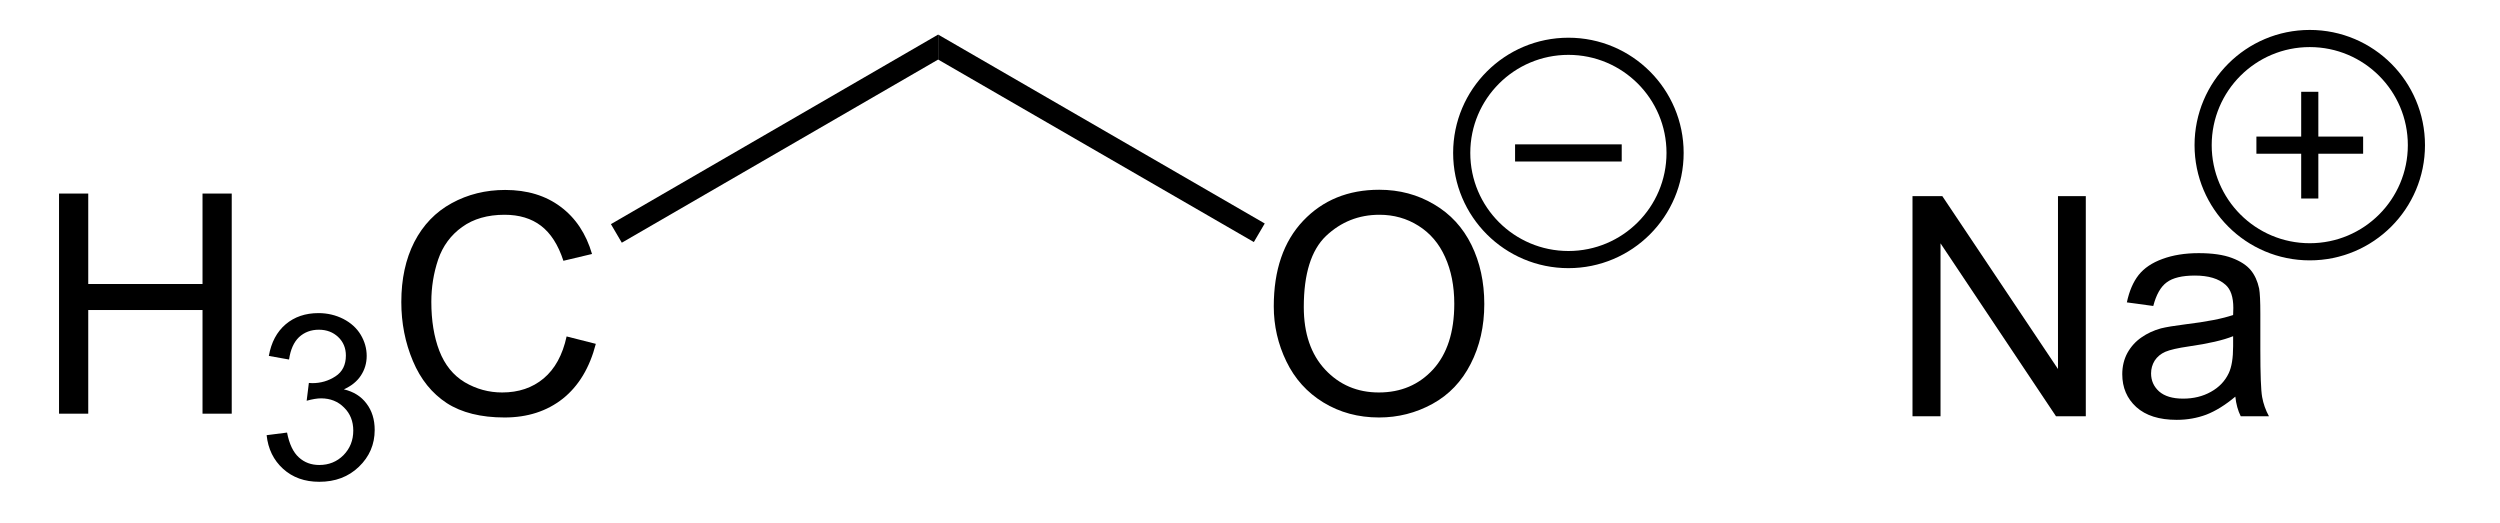
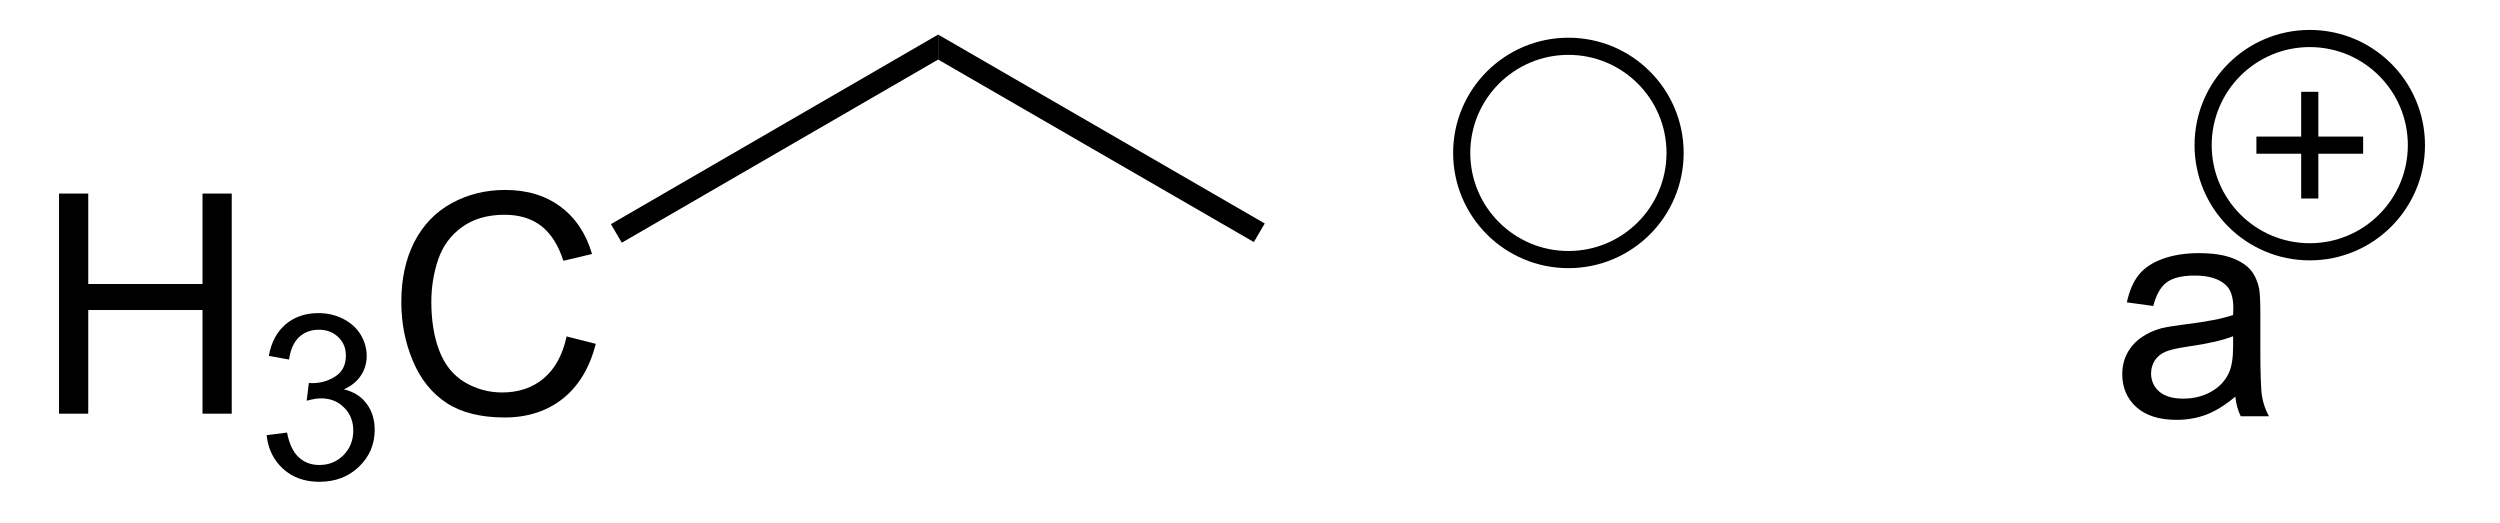
<svg xmlns="http://www.w3.org/2000/svg" width="244pt" height="51pt" viewBox="0 0 244 51" version="1.1">
  <defs>
    <clipPath id="clip1">
      <path d="M 0 51.25 L 243.75 51.25 L 243.75 0 L 0 0 L 0 51.25 Z M 0 51.25 " />
    </clipPath>
  </defs>
  <g id="misc2svg">
    <g clip-path="url(#clip1)" clip-rule="nonzero">
      <path style="fill:none;stroke-width:27;stroke-linecap:butt;stroke-linejoin:miter;stroke:rgb(0%,0%,0%);stroke-opacity:1;stroke-miterlimit:10;" d="M 4973.25 2244.625 C 4973.25 2151.875 4898.125 2076.75 4805.375 2076.75 C 4712.688 2076.75 4637.5 2151.875 4637.5 2244.625 C 4637.5 2337.375 4712.688 2412.5 4805.375 2412.5 C 4898.125 2412.5 4973.25 2337.375 4973.25 2244.625 Z M 4973.25 2244.625 " transform="matrix(0.062,0,0,0.062,-72.5,-125)" />
      <path style="fill:none;stroke-width:27;stroke-linecap:butt;stroke-linejoin:miter;stroke:rgb(0%,0%,0%);stroke-opacity:1;stroke-miterlimit:10;" d="M 4721.375 2244.625 L 4889.375 2244.625 " transform="matrix(0.062,0,0,0.062,-72.5,-125)" />
      <path style="fill:none;stroke-width:27;stroke-linecap:butt;stroke-linejoin:miter;stroke:rgb(0%,0%,0%);stroke-opacity:1;stroke-miterlimit:10;" d="M 4805.375 2160.625 L 4805.375 2328.625 " transform="matrix(0.062,0,0,0.062,-72.5,-125)" />
      <path style="fill:none;stroke-width:27;stroke-linecap:butt;stroke-linejoin:miter;stroke:rgb(0%,0%,0%);stroke-opacity:1;stroke-miterlimit:10;" d="M 3806.25 2256.875 C 3806.25 2164.125 3731.125 2089 3638.375 2089 C 3545.625 2089 3470.375 2164.125 3470.375 2256.875 C 3470.375 2349.625 3545.625 2424.75 3638.375 2424.75 C 3731.125 2424.75 3806.25 2349.625 3806.25 2256.875 Z M 3806.25 2256.875 " transform="matrix(0.062,0,0,0.062,-72.5,-125)" />
-       <path style="fill:none;stroke-width:27;stroke-linecap:butt;stroke-linejoin:miter;stroke:rgb(0%,0%,0%);stroke-opacity:1;stroke-miterlimit:10;" d="M 3554.375 2256.875 L 3722.25 2256.875 " transform="matrix(0.062,0,0,0.062,-72.5,-125)" />
-       <path style=" stroke:none;fill-rule:nonzero;fill:rgb(0%,0%,0%);fill-opacity:1;" d="M 186.66 40.625 L 186.66 19.141 L 189.57 19.141 L 200.859 36.016 L 200.859 19.141 L 203.574 19.141 L 203.574 40.625 L 200.664 40.625 L 189.395 23.75 L 189.395 40.625 L 186.66 40.625 Z M 186.66 40.625 " />
      <path style=" stroke:none;fill-rule:nonzero;fill:rgb(0%,0%,0%);fill-opacity:1;" d="M 218.168 38.711 C 217.191 39.531 216.246 40.117 215.336 40.469 C 214.438 40.805 213.473 40.977 212.445 40.977 C 210.738 40.977 209.426 40.562 208.5 39.727 C 207.59 38.898 207.133 37.828 207.133 36.523 C 207.133 35.758 207.301 35.059 207.641 34.434 C 207.992 33.809 208.449 33.312 209.008 32.93 C 209.566 32.539 210.199 32.246 210.902 32.051 C 211.422 31.922 212.203 31.793 213.246 31.66 C 215.383 31.402 216.949 31.094 217.953 30.742 C 217.965 30.391 217.973 30.164 217.973 30.059 C 217.973 28.992 217.719 28.238 217.211 27.793 C 216.547 27.195 215.551 26.895 214.223 26.895 C 212.973 26.895 212.055 27.117 211.469 27.559 C 210.883 27.988 210.445 28.758 210.16 29.863 L 207.582 29.512 C 207.816 28.406 208.199 27.516 208.734 26.836 C 209.27 26.164 210.043 25.641 211.059 25.273 C 212.074 24.898 213.254 24.707 214.594 24.707 C 215.922 24.707 217.004 24.863 217.836 25.176 C 218.668 25.488 219.281 25.891 219.672 26.367 C 220.062 26.836 220.336 27.438 220.492 28.164 C 220.57 28.609 220.609 29.414 220.609 30.586 L 220.609 34.102 C 220.609 36.555 220.668 38.102 220.785 38.75 C 220.902 39.406 221.125 40.031 221.449 40.625 L 218.695 40.625 C 218.422 40.078 218.246 39.445 218.168 38.711 Z M 217.953 32.812 C 216.988 33.203 215.551 33.535 213.637 33.809 C 212.555 33.965 211.789 34.141 211.332 34.336 C 210.891 34.531 210.543 34.82 210.297 35.195 C 210.062 35.578 209.945 35.992 209.945 36.445 C 209.945 37.148 210.207 37.734 210.727 38.203 C 211.262 38.672 212.043 38.906 213.07 38.906 C 214.086 38.906 214.992 38.688 215.785 38.242 C 216.578 37.805 217.16 37.195 217.523 36.426 C 217.809 35.828 217.953 34.953 217.953 33.789 L 217.953 32.812 Z M 217.953 32.812 " />
-       <path style=" stroke:none;fill-rule:nonzero;fill:rgb(0%,0%,0%);fill-opacity:1;" d="M 124.32 29.906 C 124.32 26.352 125.277 23.57 127.191 21.547 C 129.105 19.531 131.578 18.52 134.613 18.52 C 136.59 18.52 138.375 19 139.965 19.945 C 141.566 20.883 142.781 22.207 143.617 23.91 C 144.445 25.605 144.867 27.523 144.867 29.672 C 144.867 31.852 144.422 33.793 143.539 35.512 C 142.664 37.23 141.422 38.535 139.809 39.418 C 138.191 40.305 136.453 40.746 134.594 40.746 C 132.57 40.746 130.766 40.258 129.164 39.281 C 127.57 38.305 126.371 36.973 125.551 35.277 C 124.73 33.586 124.32 31.797 124.32 29.906 Z M 127.25 29.965 C 127.25 32.543 127.945 34.586 129.34 36.078 C 130.73 37.562 132.477 38.305 134.574 38.305 C 136.723 38.305 138.484 37.559 139.867 36.059 C 141.242 34.551 141.938 32.414 141.938 29.652 C 141.938 27.91 141.633 26.387 141.039 25.082 C 140.453 23.77 139.586 22.754 138.441 22.035 C 137.309 21.32 136.039 20.961 134.633 20.961 C 132.609 20.961 130.875 21.656 129.418 23.031 C 127.973 24.414 127.25 26.723 127.25 29.965 Z M 127.25 29.965 " />
      <path style=" stroke:none;fill-rule:nonzero;fill:rgb(0%,0%,0%);fill-opacity:1;" d="M 123.438 21.812 L 122.375 23.625 L 91.562 5.812 L 91.562 3.375 L 123.438 21.812 Z M 123.438 21.812 " />
      <path style=" stroke:none;fill-rule:nonzero;fill:rgb(0%,0%,0%);fill-opacity:1;" d="M 5.762 40.375 L 5.762 18.891 L 8.613 18.891 L 8.613 27.719 L 19.766 27.719 L 19.766 18.891 L 22.617 18.891 L 22.617 40.375 L 19.766 40.375 L 19.766 30.258 L 8.613 30.258 L 8.613 40.375 L 5.762 40.375 Z M 5.762 40.375 " />
      <path style=" stroke:none;fill-rule:nonzero;fill:rgb(0%,0%,0%);fill-opacity:1;" d="M 26.023 42.473 L 28.016 42.219 C 28.234 43.344 28.621 44.148 29.168 44.641 C 29.715 45.141 30.379 45.383 31.16 45.383 C 32.098 45.383 32.883 45.066 33.523 44.426 C 34.16 43.777 34.48 42.977 34.48 42.023 C 34.48 41.117 34.18 40.363 33.582 39.777 C 32.996 39.184 32.246 38.879 31.336 38.879 C 30.957 38.879 30.488 38.957 29.93 39.113 L 30.145 37.375 C 30.273 37.391 30.383 37.395 30.477 37.395 C 31.309 37.395 32.062 37.176 32.742 36.73 C 33.418 36.293 33.758 35.613 33.758 34.699 C 33.758 33.973 33.508 33.371 33.016 32.902 C 32.52 32.426 31.887 32.18 31.121 32.18 C 30.352 32.18 29.707 32.426 29.188 32.902 C 28.68 33.387 28.352 34.113 28.211 35.09 L 26.238 34.738 C 26.473 33.41 27.02 32.387 27.879 31.652 C 28.738 30.926 29.805 30.559 31.082 30.559 C 31.953 30.559 32.762 30.75 33.504 31.125 C 34.246 31.508 34.812 32.02 35.203 32.668 C 35.594 33.324 35.789 34.012 35.789 34.738 C 35.789 35.441 35.598 36.082 35.223 36.652 C 34.855 37.215 34.305 37.664 33.562 38 C 34.512 38.227 35.246 38.684 35.77 39.387 C 36.301 40.082 36.57 40.941 36.57 41.965 C 36.57 43.371 36.055 44.574 35.027 45.559 C 34.012 46.535 32.723 47.023 31.16 47.023 C 29.738 47.023 28.562 46.605 27.625 45.754 C 26.699 44.91 26.164 43.816 26.023 42.473 Z M 26.023 42.473 " />
      <path style=" stroke:none;fill-rule:nonzero;fill:rgb(0%,0%,0%);fill-opacity:1;" d="M 55.301 32.836 L 58.152 33.559 C 57.551 35.891 56.477 37.676 54.93 38.91 C 53.375 40.137 51.48 40.746 49.246 40.746 C 46.941 40.746 45.055 40.277 43.602 39.34 C 42.156 38.391 41.051 37.023 40.301 35.238 C 39.543 33.441 39.168 31.523 39.168 29.477 C 39.168 27.242 39.586 25.289 40.438 23.617 C 41.297 21.953 42.512 20.688 44.09 19.828 C 45.66 18.969 47.398 18.539 49.305 18.539 C 51.453 18.539 53.254 19.086 54.715 20.18 C 56.184 21.273 57.203 22.812 57.781 24.789 L 54.988 25.453 C 54.48 23.891 53.746 22.754 52.801 22.035 C 51.863 21.32 50.676 20.961 49.246 20.961 C 47.59 20.961 46.207 21.359 45.105 22.152 C 43.996 22.949 43.215 24.008 42.762 25.336 C 42.316 26.664 42.098 28.039 42.098 29.457 C 42.098 31.281 42.355 32.875 42.879 34.242 C 43.41 35.609 44.234 36.633 45.359 37.309 C 46.492 37.973 47.707 38.305 49.012 38.305 C 50.613 38.305 51.961 37.852 53.055 36.938 C 54.156 36.016 54.91 34.648 55.301 32.836 Z M 55.301 32.836 " />
      <path style=" stroke:none;fill-rule:nonzero;fill:rgb(0%,0%,0%);fill-opacity:1;" d="M 60.688 23.688 L 59.625 21.875 L 91.562 3.375 L 91.562 5.812 L 60.688 23.688 Z M 60.688 23.688 " />
    </g>
  </g>
</svg>